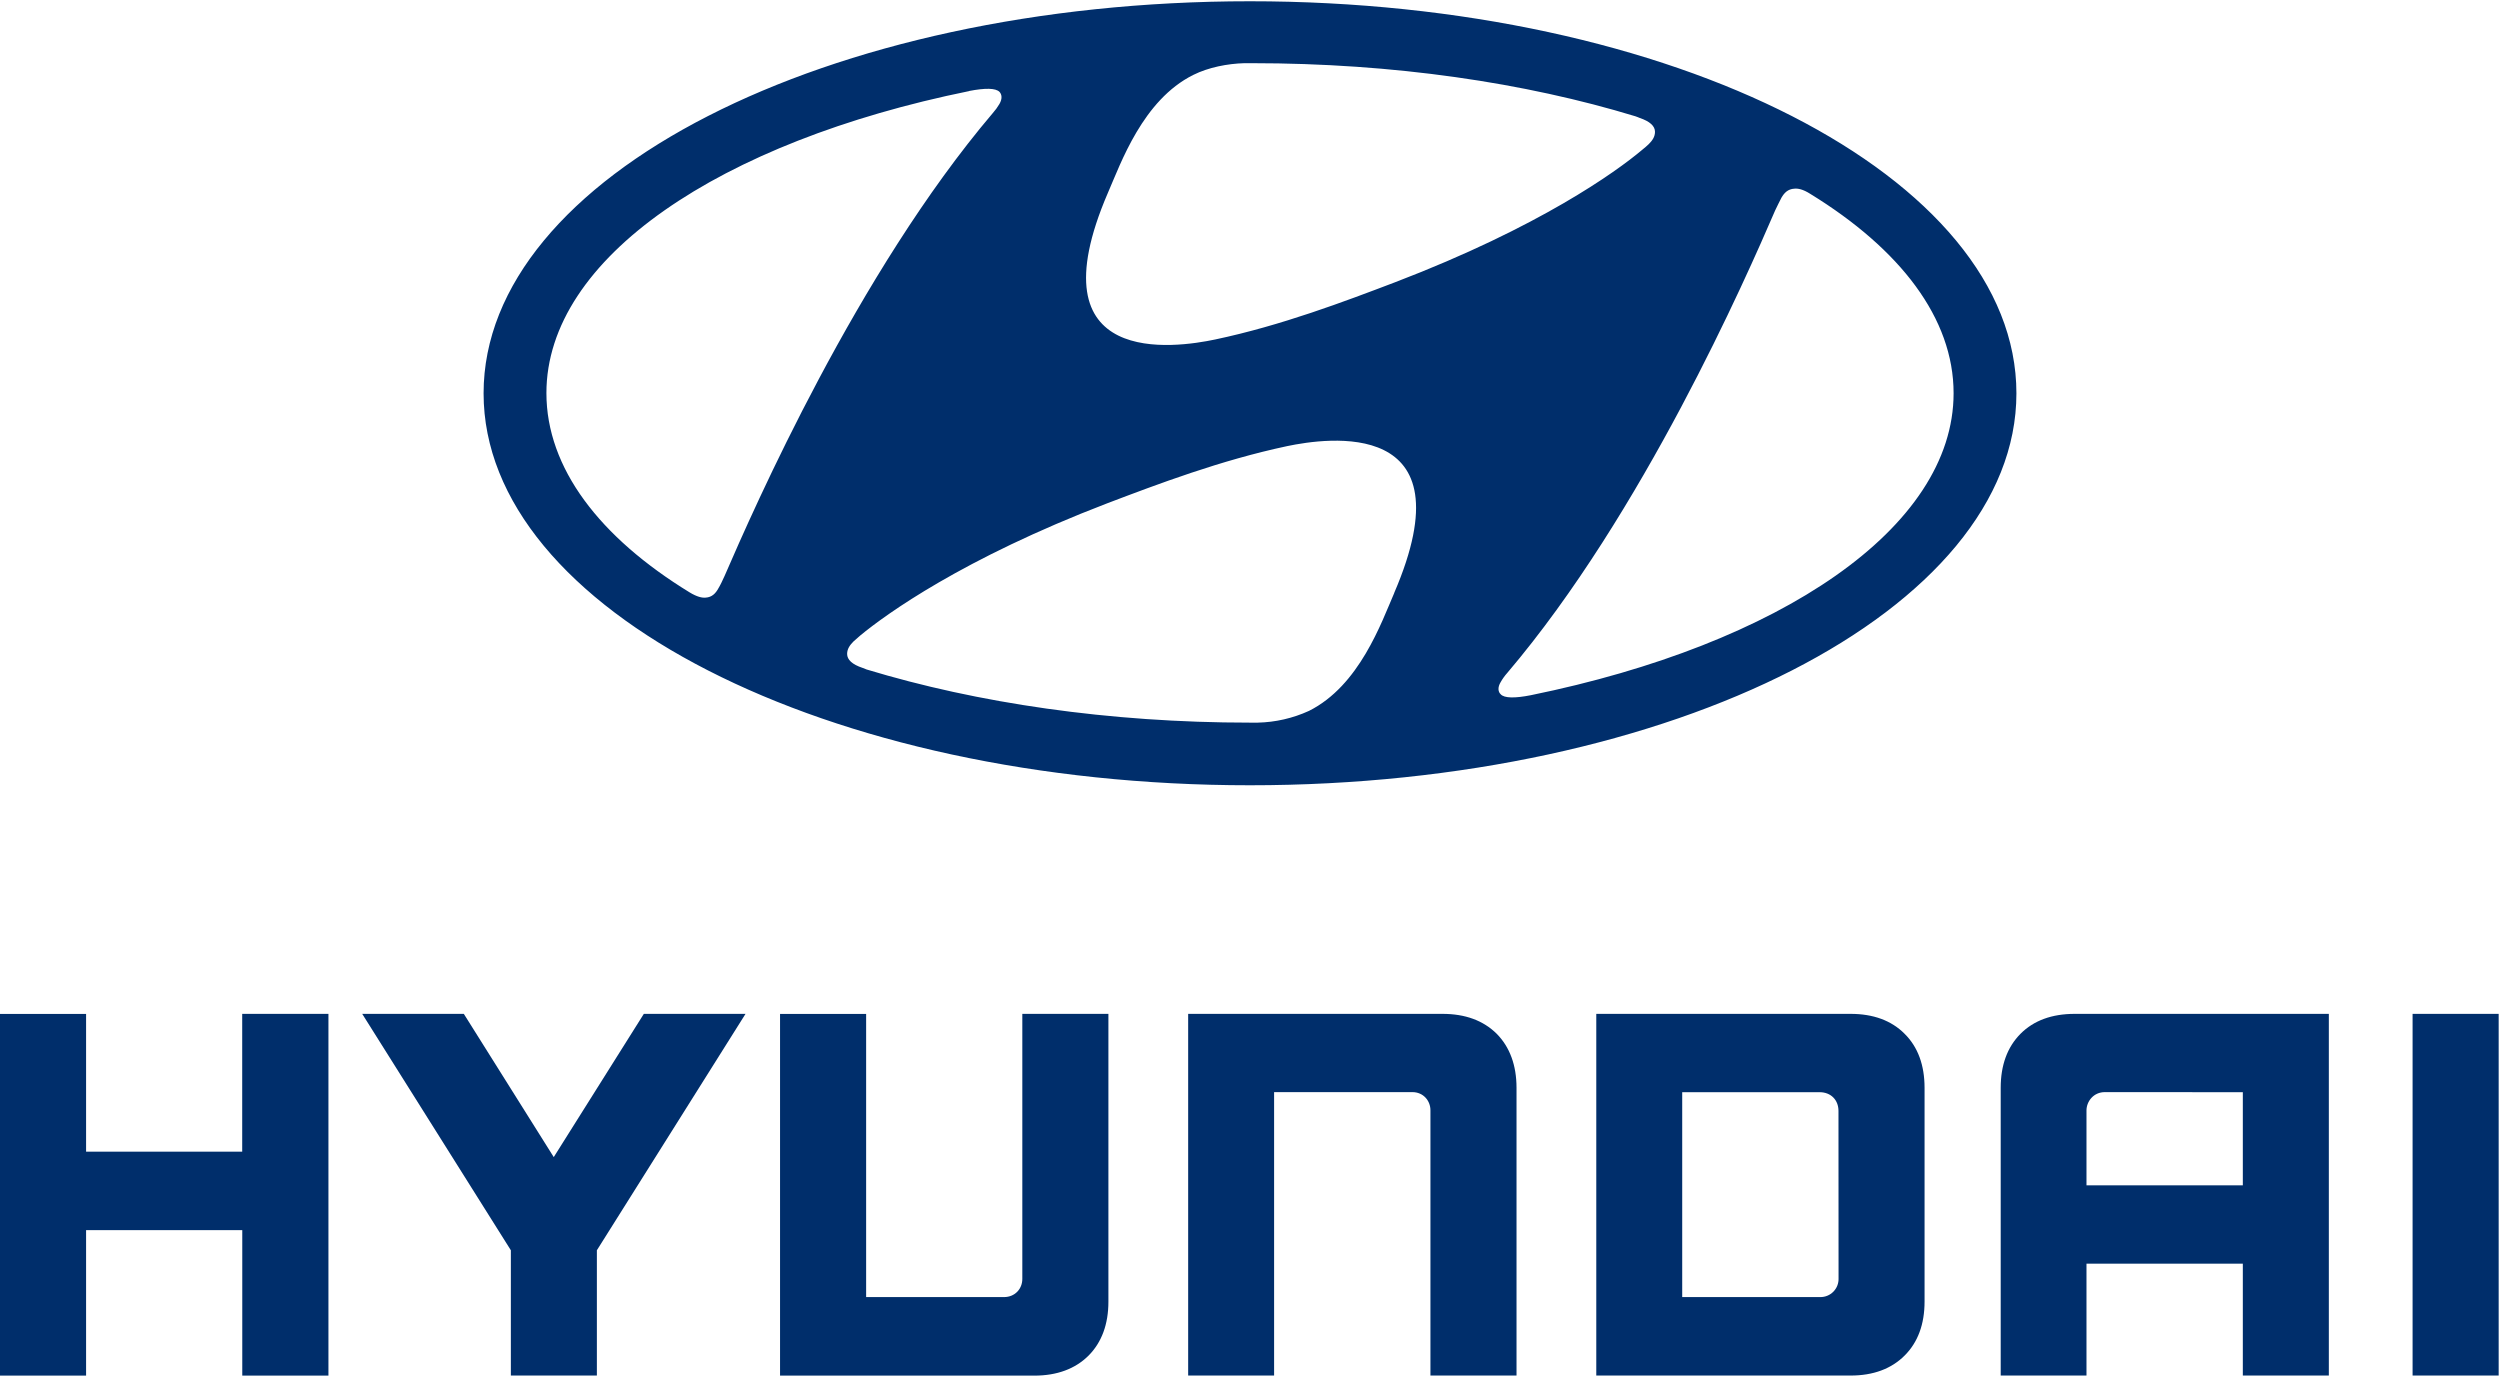
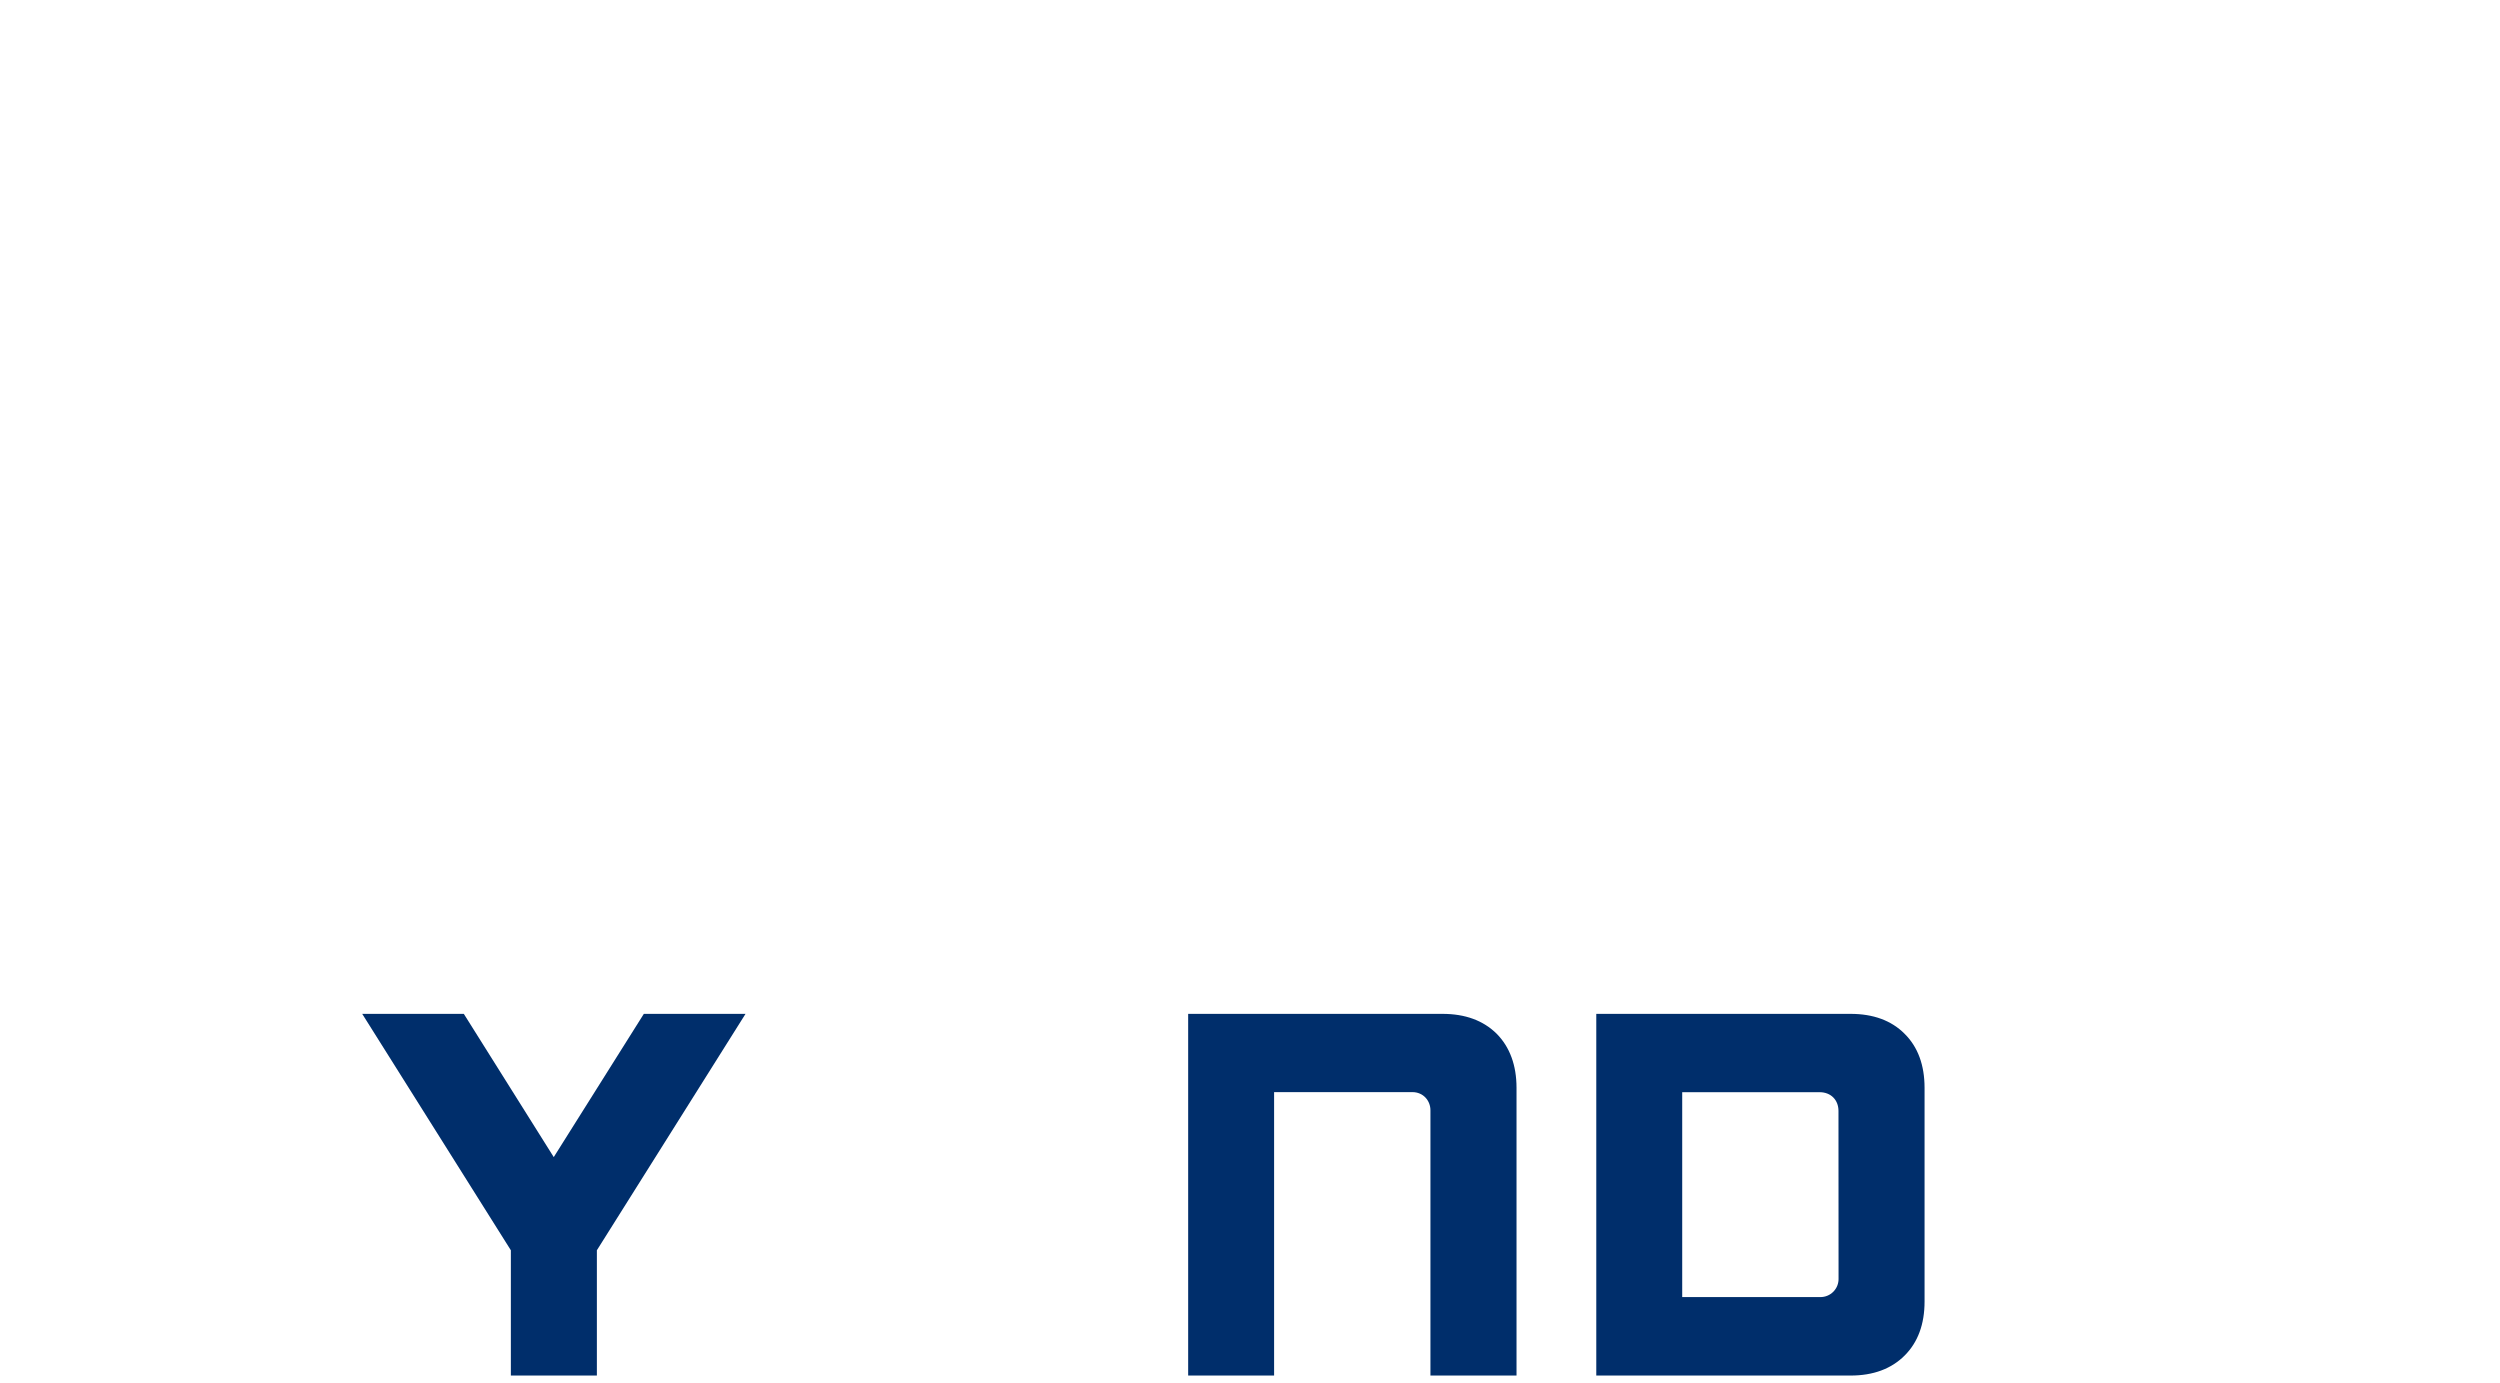
<svg xmlns="http://www.w3.org/2000/svg" width="320" height="177" viewBox="0 0 320 177" fill="none">
  <g clip-path="url(#clip0_2348_3923)">
-     <path d="M159.985 100.514C214.168 100.514 258.101 78.042 258.101 50.346C258.101 22.619 214.168 0.162 159.985 0.162C105.817 0.162 61.899 22.604 61.899 50.346C61.899 78.042 105.817 100.514 159.985 100.514ZM178.472 75.88C176.819 79.678 174.008 87.769 167.545 90.996C165.486 91.936 163.256 92.447 160.992 92.498H160C141.904 92.498 125.04 89.976 110.942 85.698L110.401 85.487C109.094 85.052 108.432 84.451 108.432 83.701C108.432 83.07 108.778 82.575 109.244 82.11L110.131 81.329C113.407 78.627 123.207 71.527 141.679 64.441C148.157 61.979 156.273 58.902 164.765 57.101C169.74 56.065 188.212 53.243 178.457 75.895M228.026 25.306C228.372 24.706 228.838 24.195 229.679 24.15C230.13 24.105 230.761 24.21 231.708 24.811C243.221 31.881 250.06 40.738 250.06 50.331C250.06 67.609 227.801 82.485 195.952 88.985C193.908 89.39 192.54 89.375 192.089 88.865C191.759 88.565 191.668 87.994 192.089 87.304C192.327 86.884 192.609 86.492 192.931 86.133C210.276 65.717 223.487 35.589 227.229 26.913C227.53 26.312 227.801 25.712 228.026 25.306ZM141.814 24.676C143.467 20.893 146.278 12.802 152.741 9.589C154.695 8.614 157.13 8.148 159.279 8.088H160.256C178.382 8.088 195.216 10.58 209.344 14.888C209.449 14.933 209.78 15.039 209.885 15.098C211.177 15.534 211.839 16.134 211.839 16.87C211.839 17.515 211.493 17.996 211.042 18.446C210.832 18.656 210.546 18.896 210.14 19.227C206.894 21.959 197.079 29.044 178.607 36.115C172.099 38.592 163.998 41.669 155.536 43.455C150.546 44.506 132.059 47.328 141.814 24.676ZM124.048 11.646C126.093 11.256 127.445 11.256 127.941 11.766C128.242 12.096 128.317 12.637 127.926 13.312C127.68 13.73 127.393 14.122 127.07 14.483C109.725 34.914 96.513 65.027 92.741 73.733C92.47 74.334 92.185 74.934 91.944 75.325C91.614 75.925 91.148 76.45 90.321 76.496C89.87 76.54 89.224 76.405 88.262 75.82C76.749 68.764 69.941 59.908 69.941 50.315C69.941 33.022 92.185 18.146 124.048 11.661" fill="#002E6B" />
-     <path d="M31.002 147.413V129.775H42.04V176.08H31.011V157.458H11.019V176.08H0V129.785H11.019V147.413H31.002Z" fill="#002E6B" />
    <path d="M70.88 148.108L82.411 129.775H95.427L76.4 160.034V176.07H65.39V160.034L46.363 129.775H59.369L70.88 148.108Z" fill="#002E6B" />
-     <path d="M130.857 163.701V129.775H141.876V166.615C141.876 169.5 141.018 171.825 139.329 173.523C137.631 175.212 135.296 176.08 132.401 176.08H99.846V129.785H110.865V166.026H128.522C129.893 166.026 130.857 164.994 130.857 163.701Z" fill="#002E6B" />
    <path d="M152.085 129.775H184.65C187.544 129.775 189.86 130.624 191.578 132.323C193.247 134.011 194.115 136.346 194.115 139.241V176.07H183.096V142.107C183.096 140.91 182.199 139.791 180.78 139.791H163.085V176.07H152.085V129.775Z" fill="#002E6B" />
-     <path d="M319.83 176.07H308.811V129.775H319.83V176.07Z" fill="#002E6B" />
-     <path fill-rule="evenodd" clip-rule="evenodd" d="M265.545 129.775C262.651 129.775 260.316 130.624 258.627 132.323C256.929 134.031 256.09 136.356 256.09 139.241V176.07H267.07V161.752H287.082V176.07H298.091V129.775H265.545ZM287.082 151.726V139.801L269.424 139.791C267.958 139.791 267.07 140.997 267.07 142.136V151.726H287.082Z" fill="#002E6B" />
    <path fill-rule="evenodd" clip-rule="evenodd" d="M236.888 129.775H204.324V176.07H236.888C239.783 176.07 242.099 175.202 243.787 173.514C245.495 171.815 246.344 169.49 246.344 166.605V139.241C246.344 136.346 245.495 134.011 243.787 132.323C242.099 130.624 239.773 129.775 236.888 129.775ZM235.335 163.633L235.325 142.193C235.325 140.804 234.36 139.801 232.913 139.801H215.323V166.026H232.99C233.303 166.03 233.614 165.971 233.904 165.851C234.193 165.732 234.455 165.555 234.675 165.331C234.894 165.108 235.065 164.842 235.179 164.55C235.292 164.258 235.345 163.946 235.335 163.633Z" fill="#002E6B" />
  </g>
  <defs>
    <clipPath id="clip0_2348_3923">
      <rect width="320" height="175.944" fill="white" transform="translate(0 0.162)" />
    </clipPath>
  </defs>
</svg>